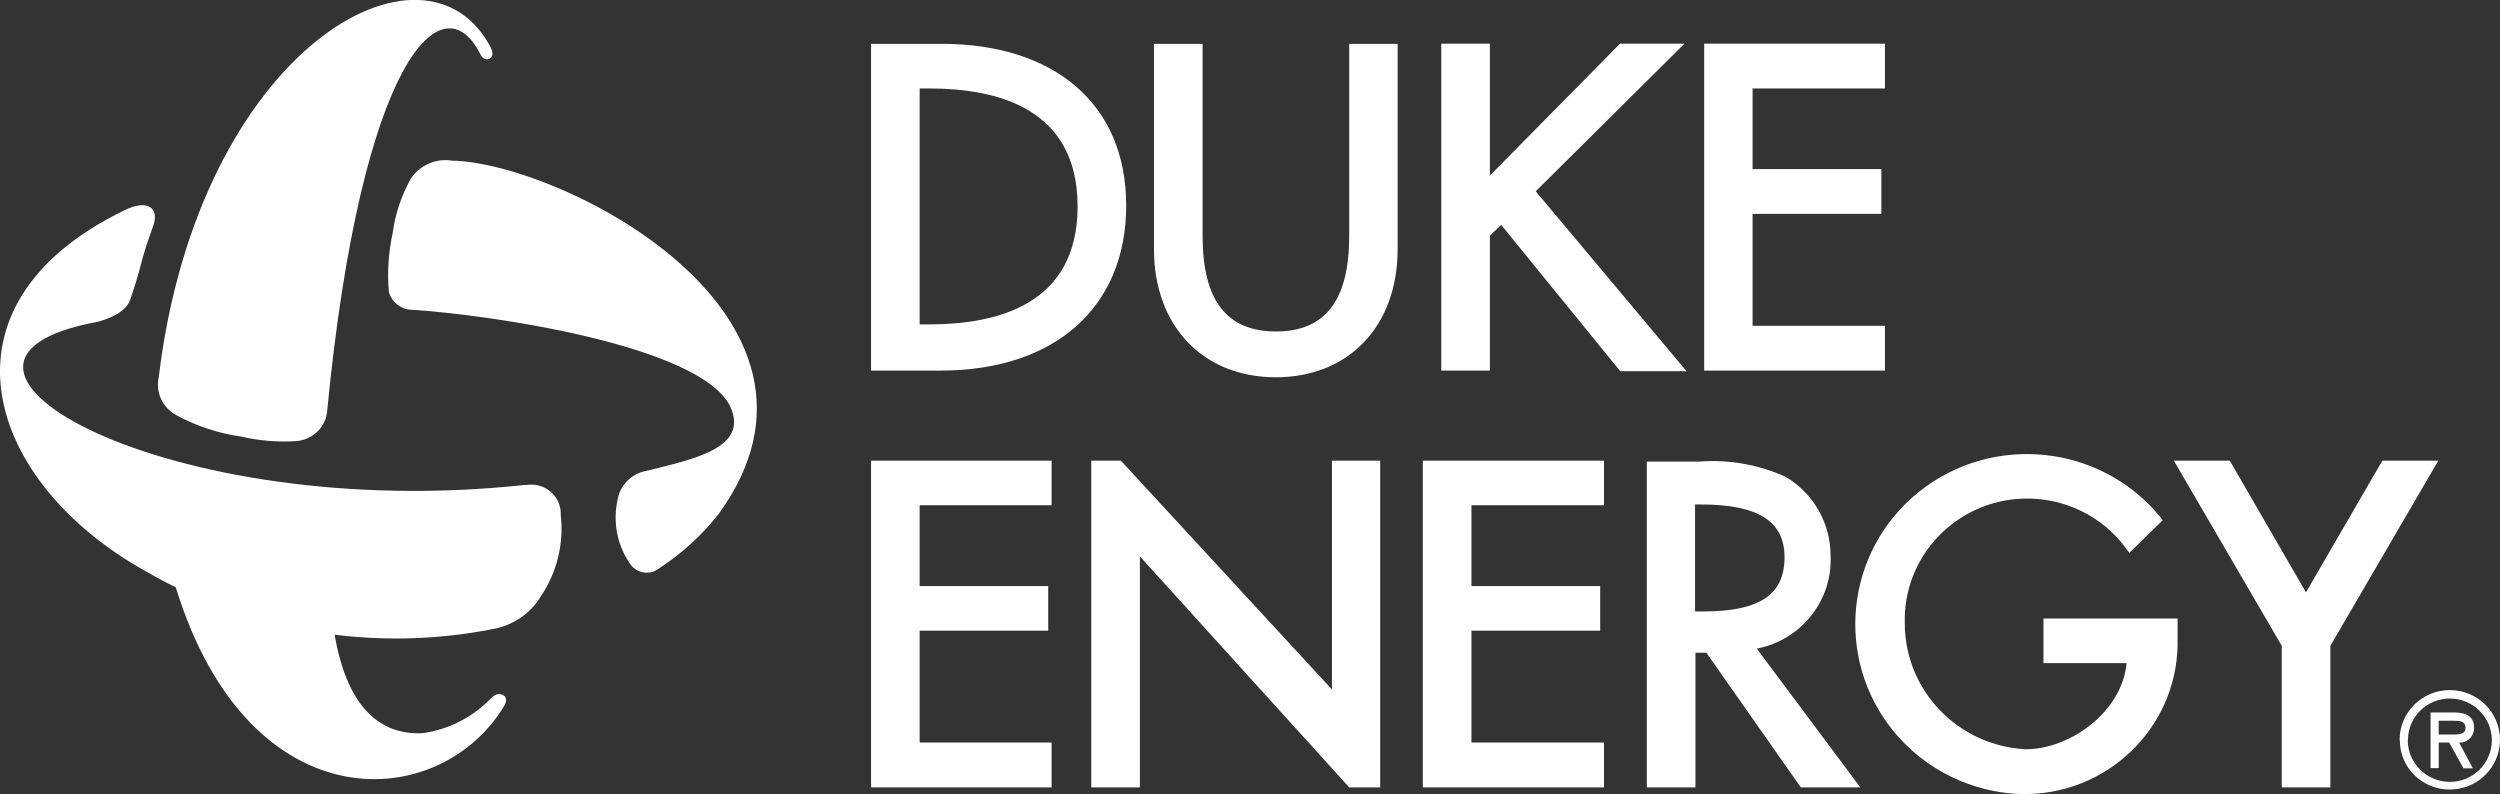
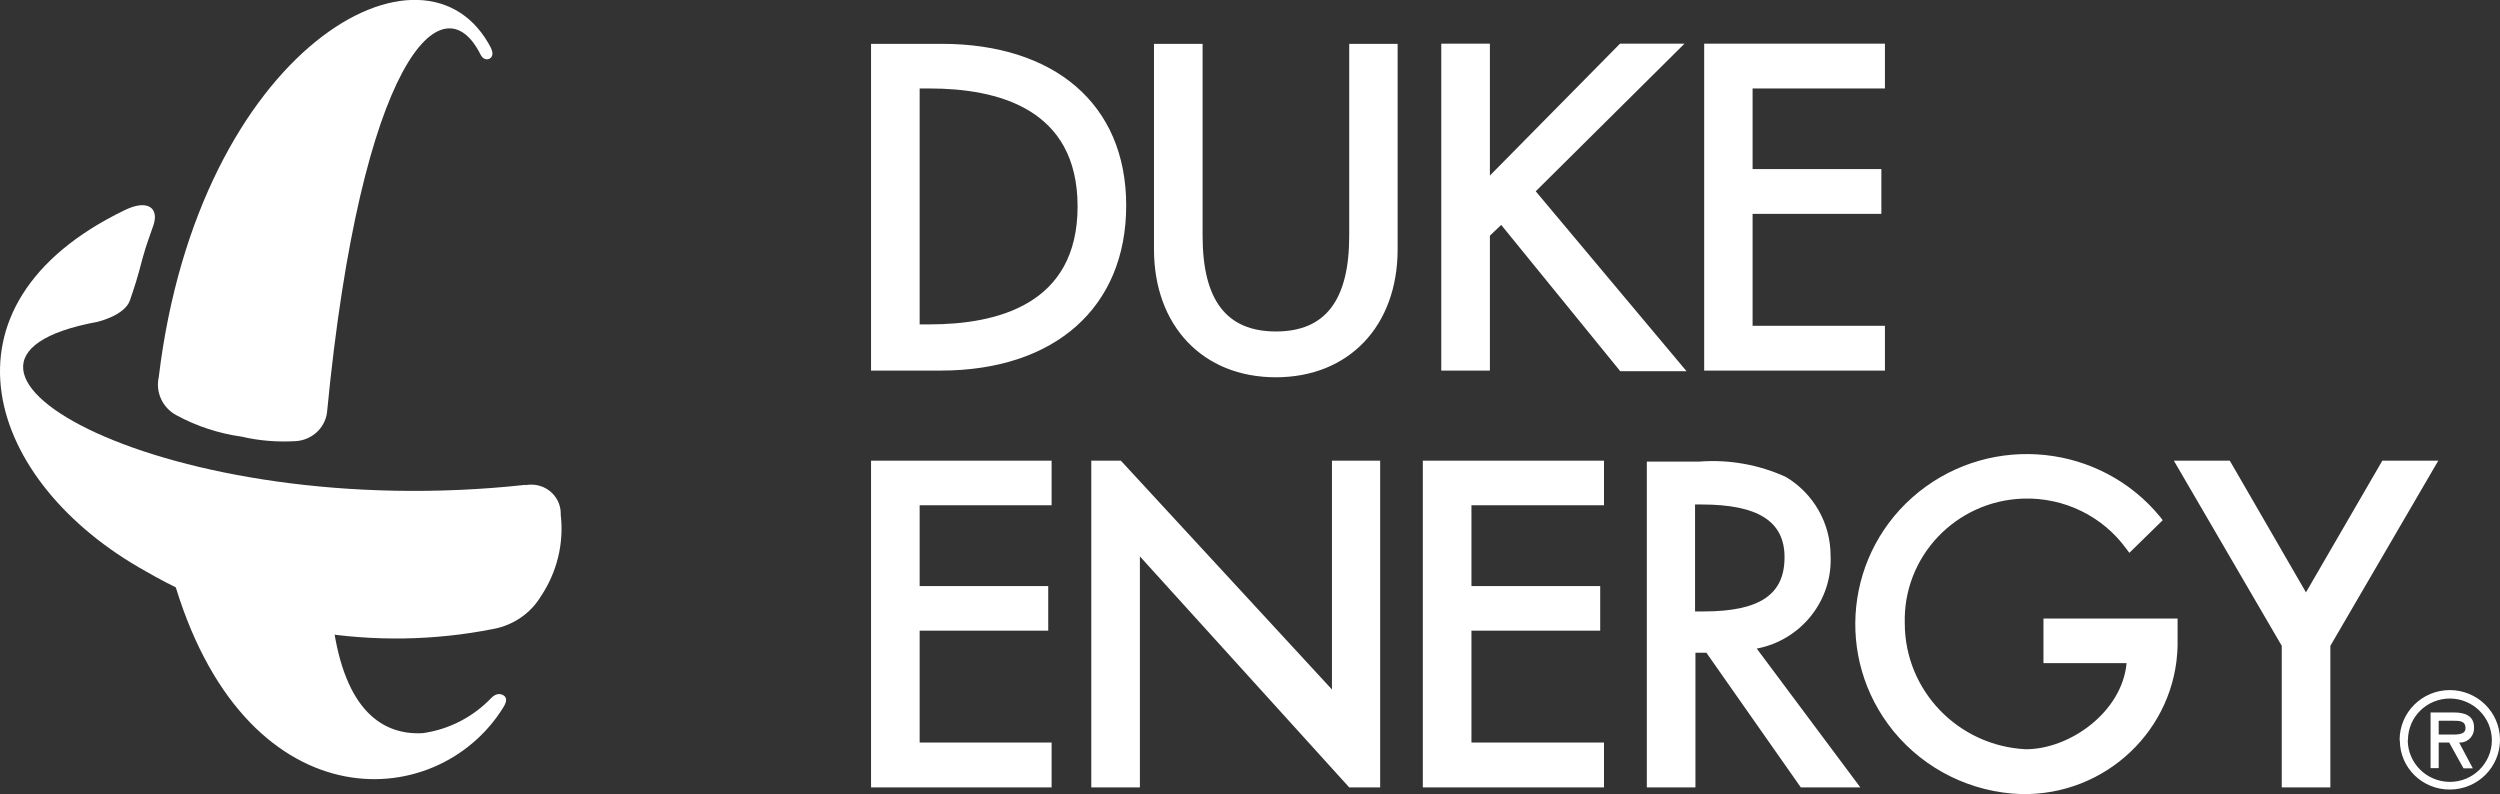
<svg xmlns="http://www.w3.org/2000/svg" width="192" height="61" viewBox="0 0 192 61" fill="none">
  <rect x="0" y="0" width="192" height="61" fill="#333333" stroke="none" />
  <g clip-path="url(#clip0_14498_13102)">
    <path d="M72.321 3.367H66.896V28.461H72.23C81.022 28.461 86.492 23.599 86.492 15.778C86.492 7.957 80.93 3.367 72.321 3.367ZM70.629 6.794H71.376C76.572 6.794 82.759 8.304 82.759 15.854C82.759 23.403 76.572 24.913 71.376 24.913H70.629V6.794ZM103.62 18.103C103.62 23.056 101.791 25.457 97.997 25.457C94.203 25.457 92.359 23.071 92.359 18.103V3.367H88.626V19.145C88.626 25.019 92.374 28.975 97.982 28.975C103.59 28.975 107.338 25.034 107.338 19.145V3.367H103.62V18.103ZM117.944 14.691L129.372 3.352H124.42L114.424 13.483V3.352H110.69V28.461H114.424V18.103L115.292 17.273L124.435 28.507H129.525L117.944 14.691ZM144.763 25.019H134.599V16.427H144.489V12.985H134.599V6.794H144.763V3.352H130.881V28.461H144.763V25.019ZM66.896 60.471H80.763V57.029H70.629V48.437H80.504V45.01H70.629V38.804H80.763V35.377H66.896V60.471ZM109.273 60.471H123.186V57.029H113.007V48.437H122.896V45.01H113.007V38.804H123.186V35.377H109.273V60.471ZM109.273 60.471H123.186V57.029H113.007V48.437H122.896V45.01H113.007V38.804H123.186V35.377H109.273V60.471ZM102.294 35.377V52.952L86.081 35.377H83.811V60.471H87.544V42.73L103.62 60.471H105.997V35.377H102.294ZM140.588 42.669C140.588 40.193 139.292 37.913 137.159 36.63C135.071 35.679 132.77 35.271 130.485 35.452H126.477V60.471H130.21V50.128H131.049L138.302 60.471H142.873L134.919 49.811C138.332 49.162 140.755 46.112 140.588 42.669ZM137.052 42.805C137.052 45.674 135.132 46.958 130.835 46.958H130.18V38.744H130.668C135.026 38.744 137.052 40.042 137.052 42.79V42.805ZM156.953 50.929H163.323C162.972 54.688 158.965 57.542 155.582 57.542C150.386 57.285 146.302 53.042 146.287 47.894C146.134 42.745 150.203 38.457 155.399 38.291C158.523 38.2 161.479 39.635 163.308 42.156L163.536 42.458L166.096 39.952L165.913 39.71C161.327 34.108 153.037 33.248 147.369 37.777C141.715 42.322 140.847 50.536 145.418 56.153C147.826 59.097 151.407 60.864 155.231 60.985C161.723 61.12 167.102 56.017 167.239 49.585V47.501H156.938V50.929H156.953ZM182.965 35.377L177.098 45.493L171.247 35.377H166.95L175.239 49.6V60.471H178.972V49.6L187.262 35.377H182.965ZM184.29 56.832C184.29 54.718 185.997 53.012 188.13 52.997C190.264 52.997 191.986 54.688 192.001 56.802C192.001 58.916 190.294 60.622 188.161 60.637C186.043 60.652 184.321 58.976 184.306 56.878C184.306 56.878 184.29 56.847 184.29 56.832ZM184.915 56.832C184.915 58.599 186.348 60.033 188.13 60.048C189.913 60.063 191.361 58.629 191.376 56.862C191.376 55.096 189.944 53.661 188.161 53.646C186.378 53.646 184.946 55.051 184.93 56.817V56.832H184.915ZM189.913 59.007H189.197L188.1 57.029H187.292V58.992H186.668V54.718H188.481C189.258 54.718 190.005 54.945 190.005 55.851C190.05 56.455 189.609 56.983 188.999 57.029H188.862L189.913 59.007ZM187.292 55.337V56.41H187.963C188.542 56.41 189.35 56.5 189.35 55.926C189.35 55.353 188.892 55.353 188.374 55.353H187.292V55.337ZM37.746 53.586C36.359 55.051 34.5 56.017 32.489 56.304C29.441 56.485 26.47 54.628 25.57 47.879L13.258 44.285C18.637 63.264 33.525 62.6 38.645 54.341C38.995 53.797 38.889 53.526 38.645 53.39C38.401 53.254 38.096 53.254 37.746 53.586ZM37.746 3.759C32.793 -6.055 15.239 3.639 12.191 28.975C11.932 30.137 12.496 31.33 13.548 31.889C15.102 32.734 16.809 33.293 18.561 33.535C19.902 33.852 21.289 33.957 22.675 33.882C23.91 33.821 24.946 32.916 25.113 31.692C27.734 4.514 33.997 -1.646 36.908 4.197C37.243 4.877 38.096 4.514 37.73 3.759H37.746Z" fill="white" />
-     <path d="M34.713 12.337C33.479 12.14 32.244 12.684 31.559 13.711C30.827 15.009 30.355 16.428 30.157 17.893C29.837 19.373 29.73 20.913 29.867 22.423C30.096 23.238 30.842 23.797 31.696 23.797C37.303 24.144 53.761 26.469 56.077 31.21C57.6 34.472 53.029 35.302 49.646 36.163C48.519 36.359 47.635 37.235 47.437 38.352C47.056 40.043 47.376 41.81 48.351 43.244C48.778 43.954 49.722 44.196 50.439 43.773L50.637 43.637C52.374 42.504 53.928 41.085 55.208 39.454C66.21 24.25 43.139 12.503 34.713 12.337Z" fill="white" />
    <path d="M40.367 37.235C12.771 40.255 -9.005 27.753 7.483 24.718C7.483 24.718 9.586 24.235 9.982 23.058C10.378 21.88 10.5 21.548 10.957 19.811C11.247 18.739 11.506 18.135 11.78 17.305C12.222 16.021 11.399 15.251 9.57 16.142C-5.5 23.435 -1.096 37.054 11.201 43.879C19.247 48.545 28.755 50.115 37.898 48.303C39.422 48.016 40.748 47.11 41.54 45.797C42.774 43.955 43.323 41.735 43.064 39.531C43.109 38.292 42.134 37.266 40.885 37.22C40.717 37.22 40.534 37.22 40.367 37.266V37.235Z" fill="white" />
  </g>
  <defs>
    <clipPath id="clip0_14498_13102">
      <rect width="192" height="61" fill="white" />
    </clipPath>
  </defs>
</svg>